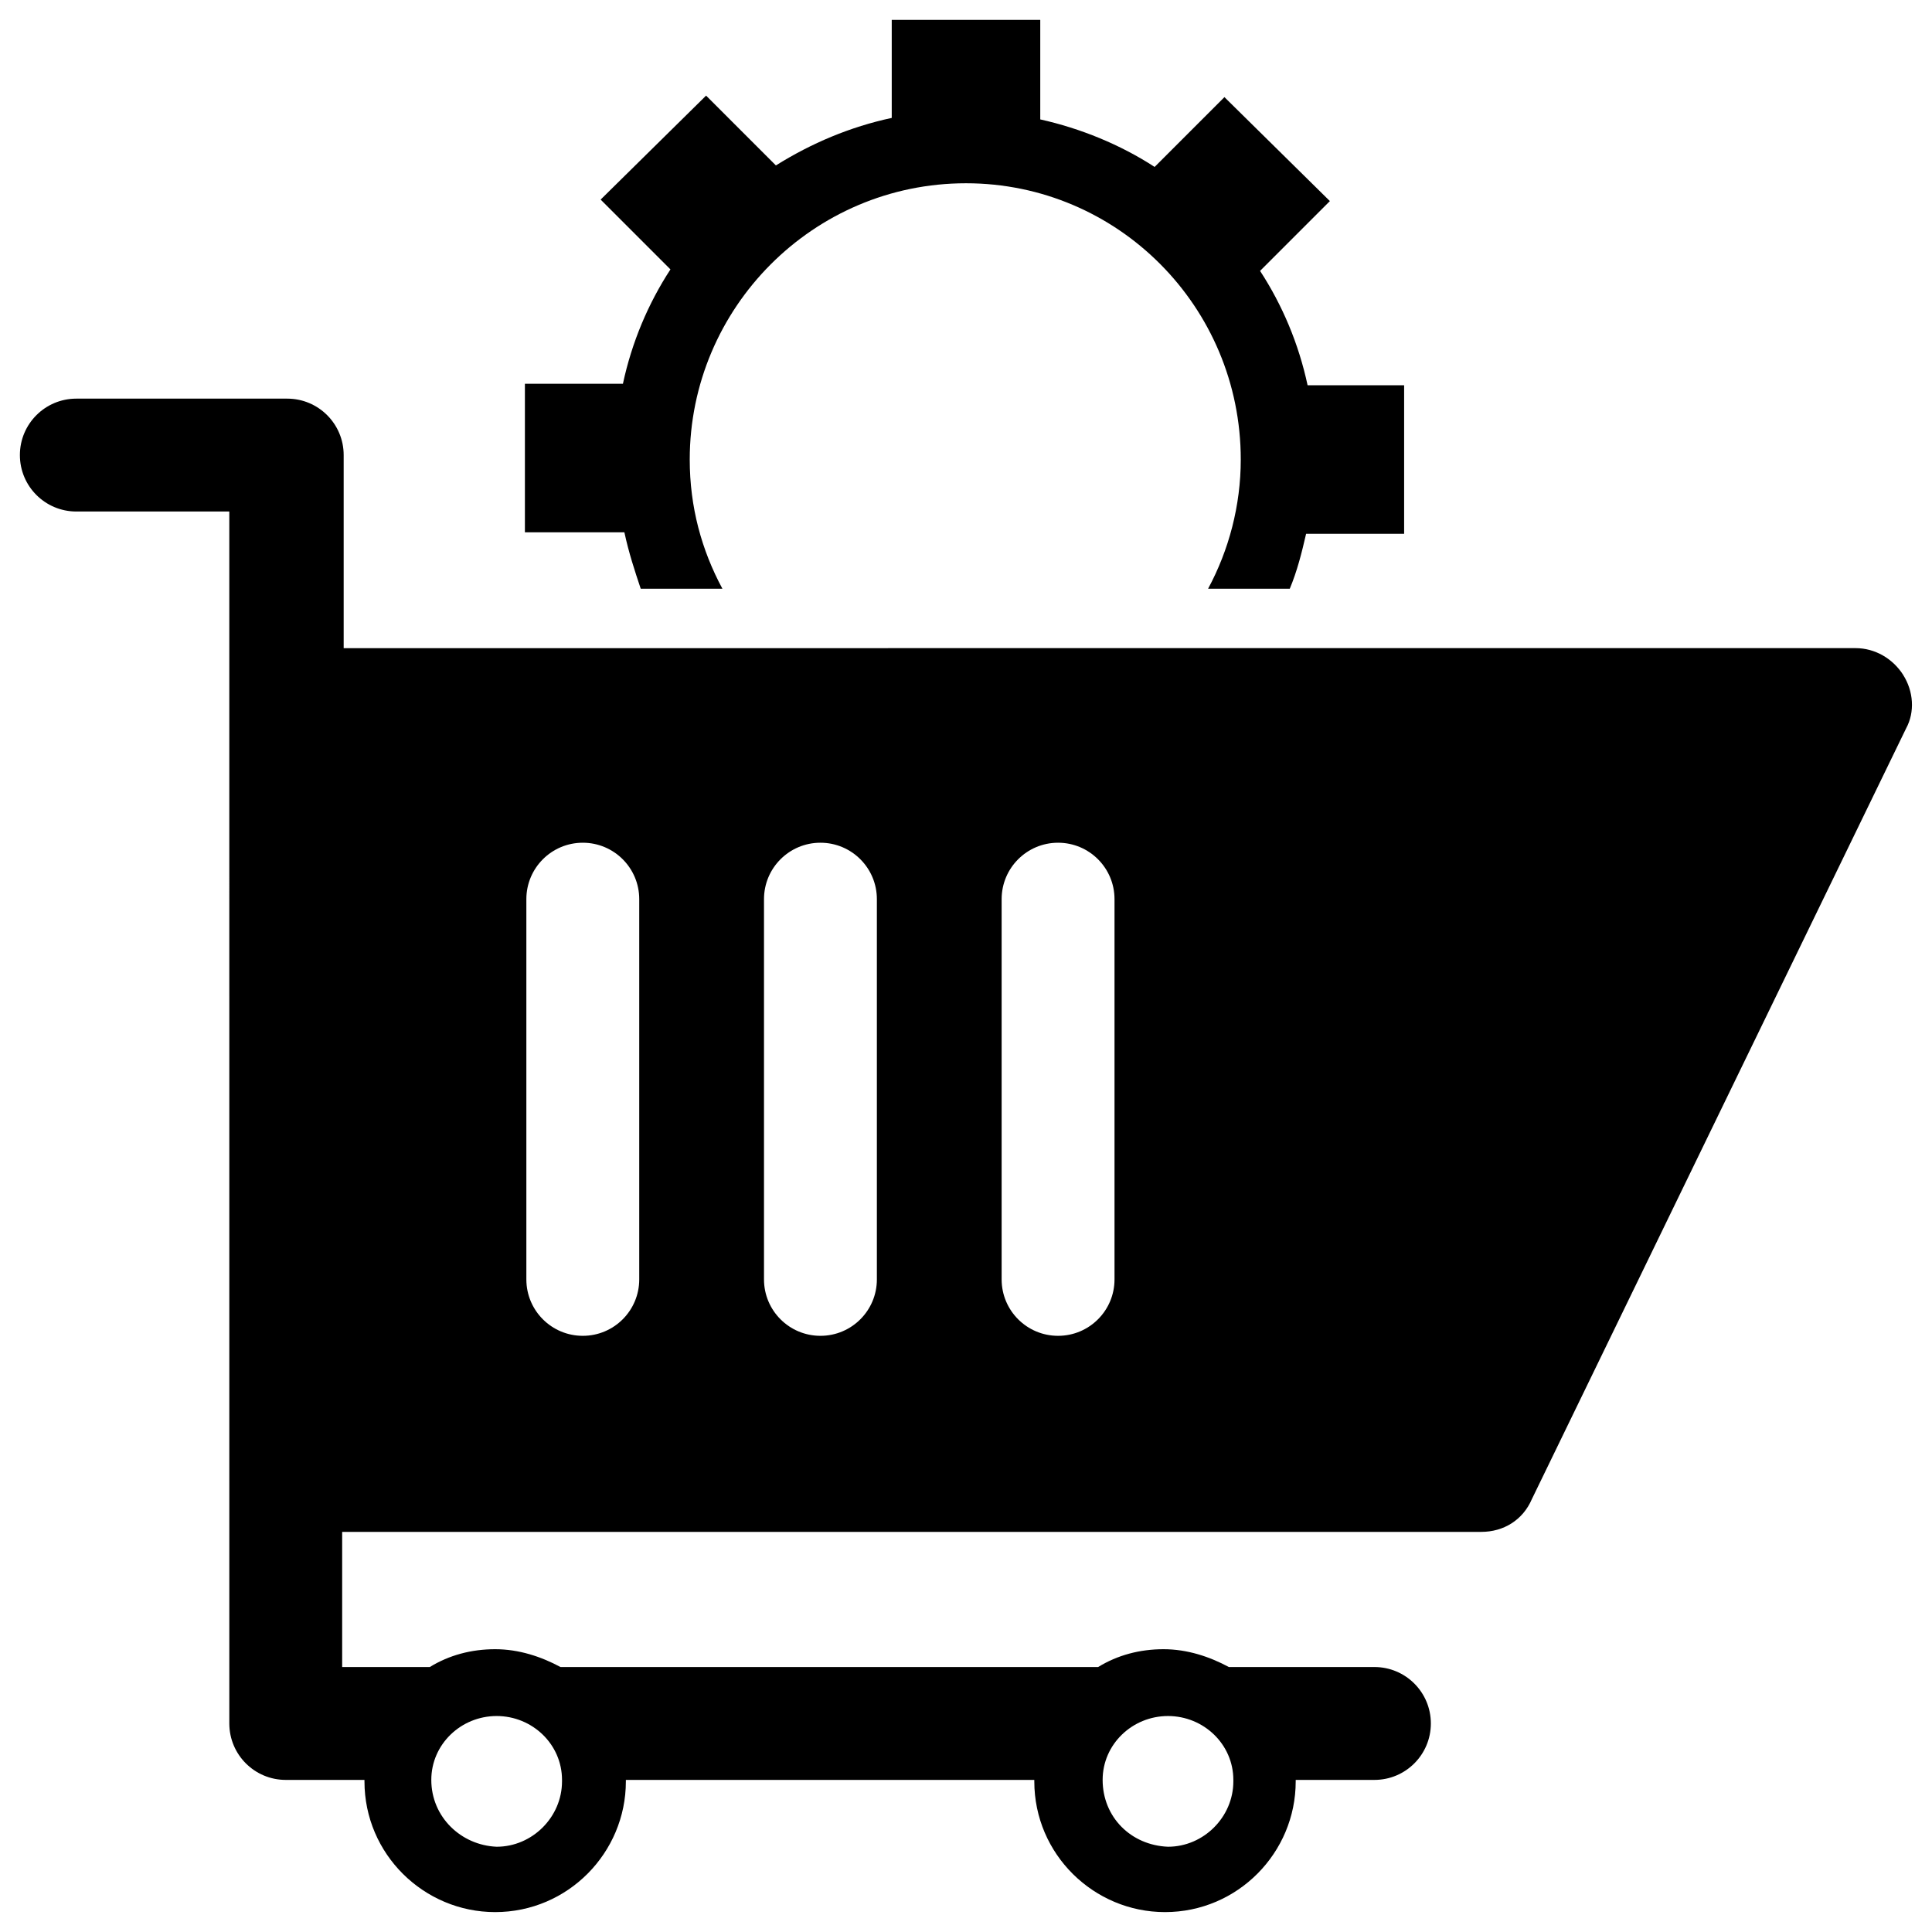
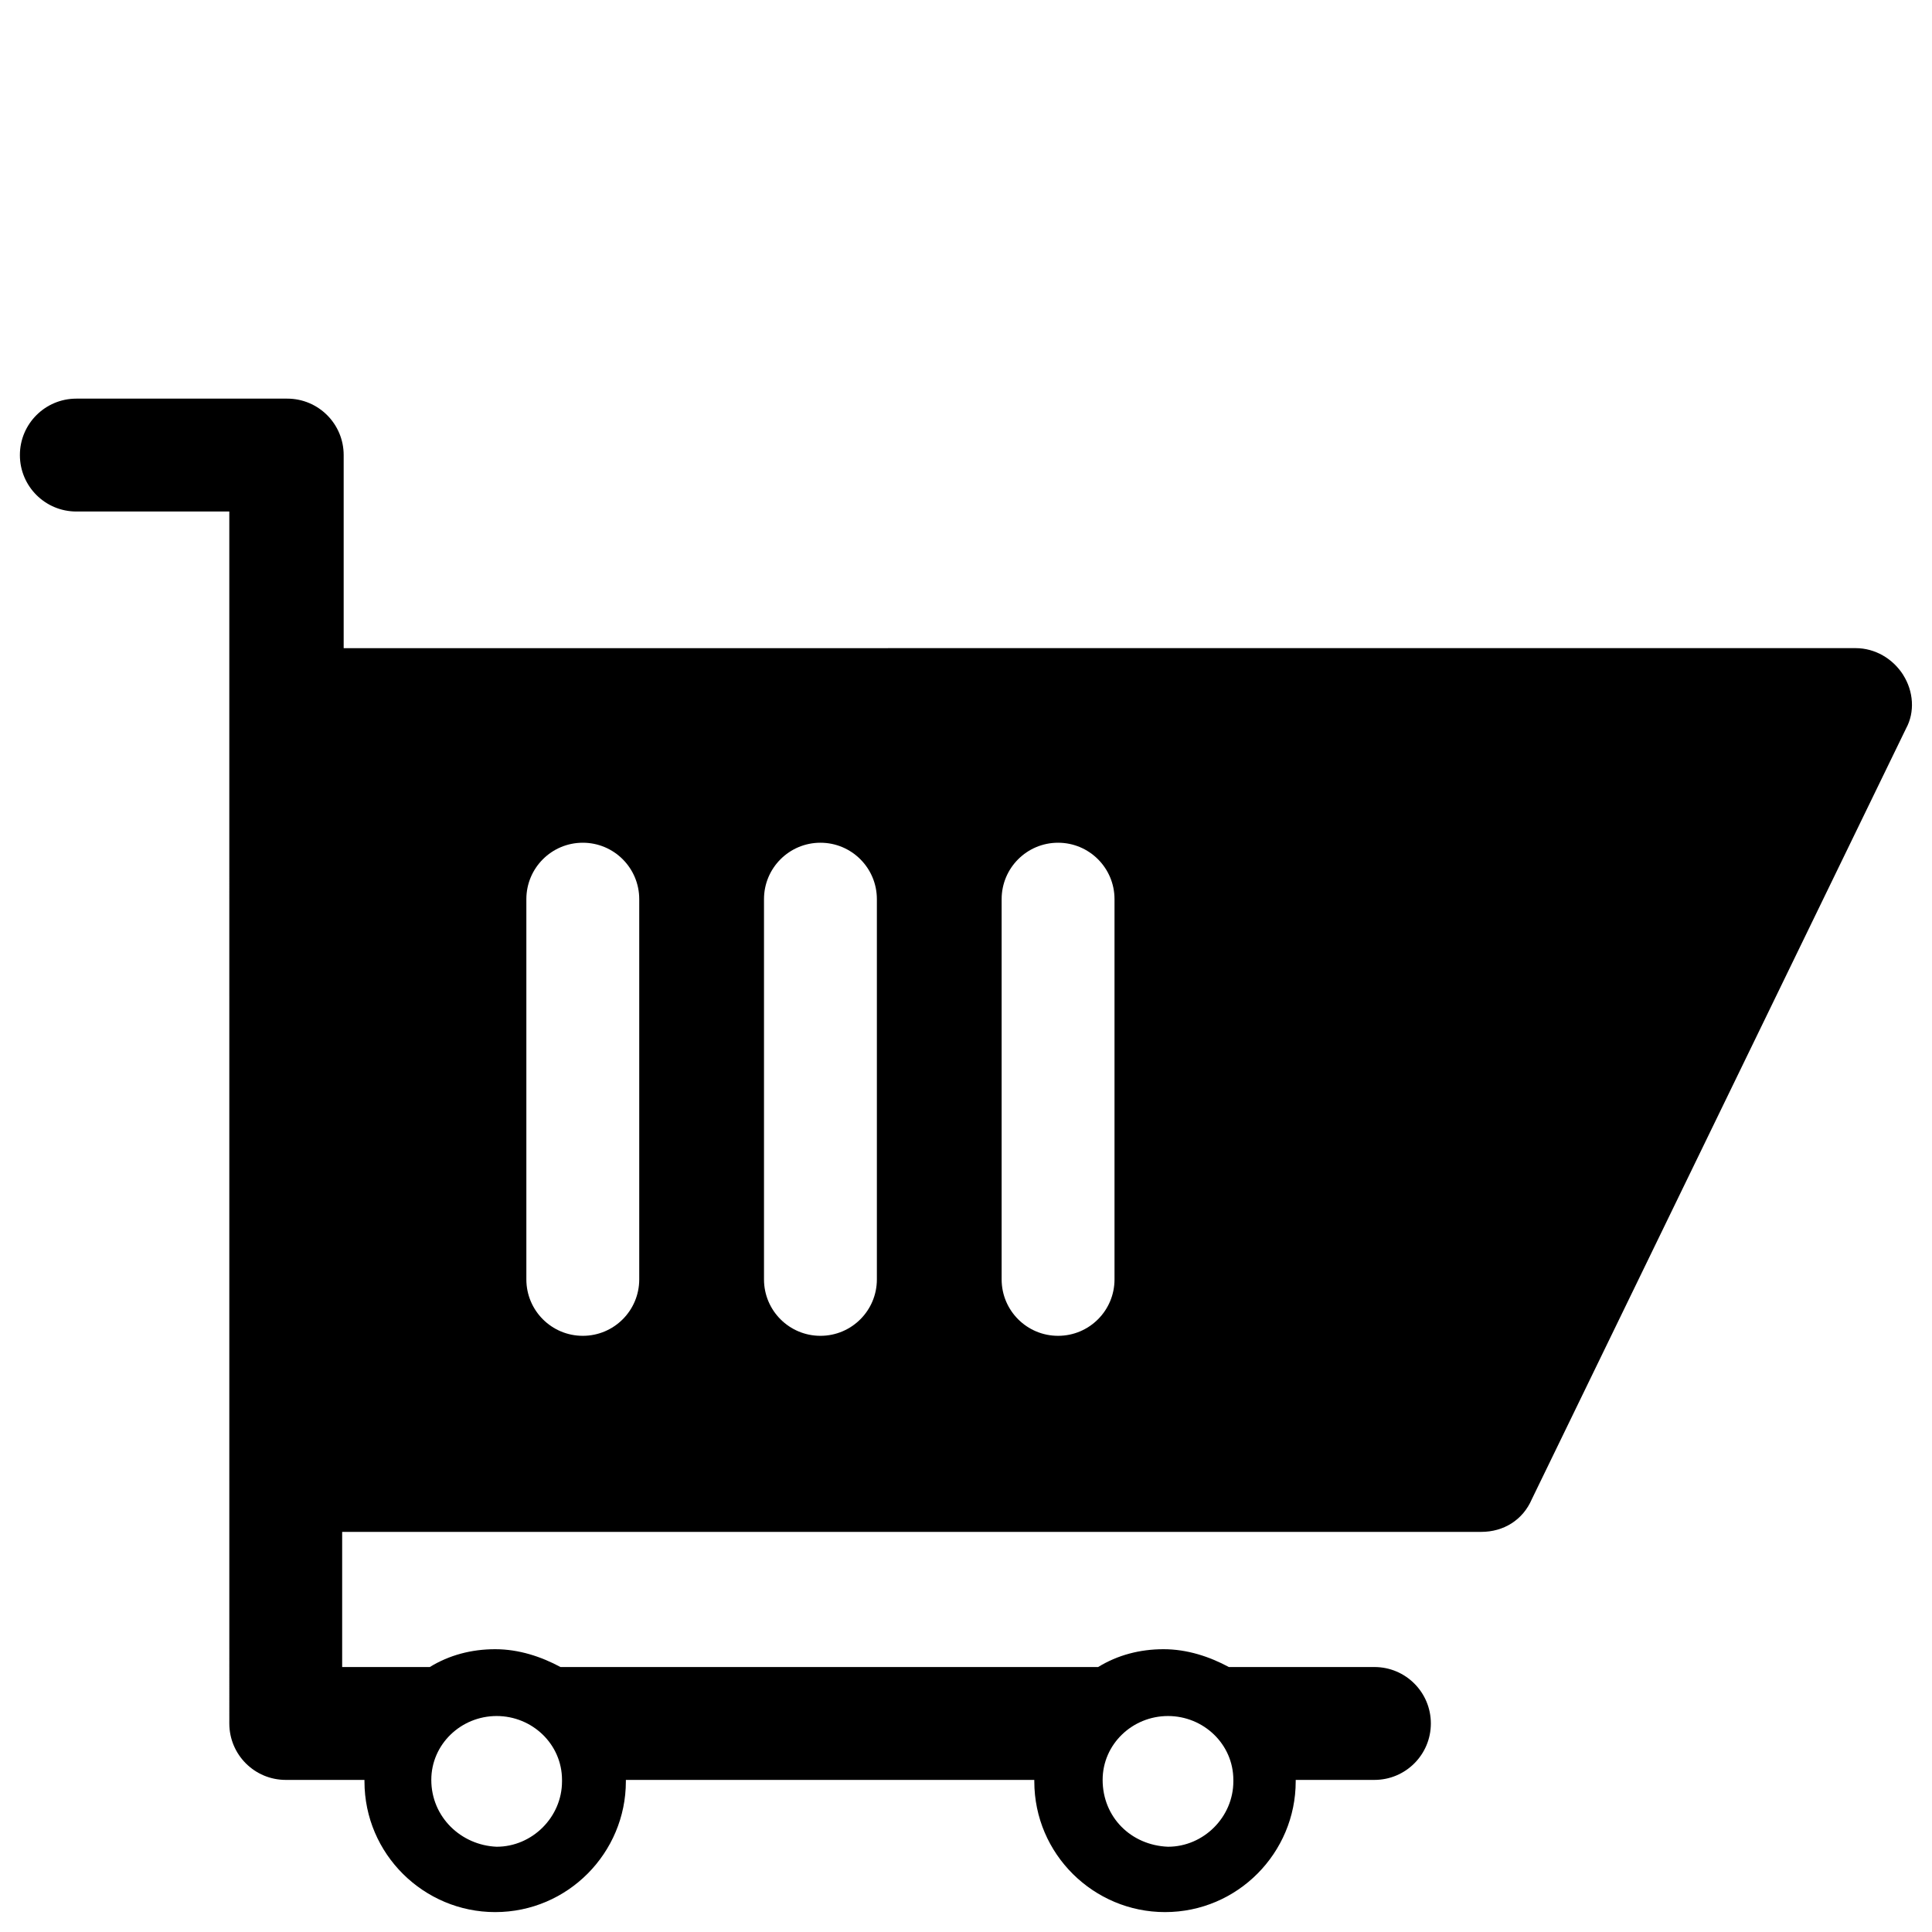
<svg xmlns="http://www.w3.org/2000/svg" fill="#000000" width="800px" height="800px" version="1.1" viewBox="144 144 512 512">
  <g>
    <path d="m648.36 322.85c-2.754-4.328-7.477-7.086-12.594-7.086l-400.69 0.004v-51.168c0-8.266-6.691-14.957-14.957-14.957h-55.891c-8.266 0-14.957 6.691-14.957 14.957 0 8.266 6.691 14.957 14.957 14.957h40.539l0.004 321.18c0 8.266 6.691 14.957 14.957 14.957h20.859v0.395c0 19.285 15.742 34.637 34.637 34.637 19.285 0 34.637-15.742 34.637-34.637v-0.395h108.24v0.395c0 19.285 15.742 34.637 34.637 34.637 19.285 0 34.637-15.742 34.637-34.637v-0.395h20.859c8.266 0 14.957-6.691 14.957-14.957s-6.691-14.957-14.957-14.957h-38.574c-5.117-2.754-11.02-4.723-17.32-4.723-6.297 0-12.203 1.574-17.32 4.723h-142.48c-5.117-2.754-11.02-4.723-17.32-4.723-6.297 0-12.203 1.574-17.32 4.723h-23.223v-35.816h301.89c5.902 0 11.02-3.148 13.383-8.66l99.191-204.28c2.359-4.332 1.969-9.84-0.789-14.172zm-212.15 292.84c0-9.445 7.871-16.926 17.32-16.926 9.445 0 17.32 7.477 17.32 16.926v0.395c0 9.445-7.871 17.32-17.32 17.32-9.844-0.395-17.32-7.875-17.32-17.715zm-177.91 0c0-9.445 7.871-16.926 17.32-16.926 9.445 0 17.32 7.477 17.32 16.926v0.395c0 9.445-7.871 17.32-17.32 17.32-9.445-0.395-17.32-7.875-17.32-17.715zm55.105-132.64c0 8.266-6.691 14.957-14.957 14.957s-14.957-6.691-14.957-14.957v-100.76c0-8.266 6.691-14.957 14.957-14.957s14.957 6.691 14.957 14.957zm62.977 0c0 8.266-6.691 14.957-14.957 14.957s-14.957-6.691-14.957-14.957v-100.76c0-8.266 6.691-14.957 14.957-14.957s14.957 6.691 14.957 14.957zm62.977 0c0 8.266-6.691 14.957-14.957 14.957s-14.957-6.691-14.957-14.957v-100.76c0-8.266 6.691-14.957 14.957-14.957s14.957 6.691 14.957 14.957z" />
-     <path d="m313.8 300.02h21.648c-5.512-10.234-8.66-21.648-8.66-34.242 0-40.148 32.668-73.211 73.211-73.211 40.148 0 72.816 32.668 72.816 73.211 0 12.203-3.148 24.008-8.66 34.242h21.648c1.969-4.723 3.148-9.445 4.328-14.562h25.977v-39.359h-25.582c-2.363-11.02-6.691-21.254-12.594-30.309l18.5-18.5-27.945-27.551-18.5 18.5c-9.055-5.902-19.68-10.234-30.309-12.594v-26.375h-39.359v25.977c-11.02 2.363-21.254 6.691-30.699 12.594l-18.5-18.5-27.945 27.551 18.5 18.5c-5.902 9.055-10.234 19.285-12.594 30.309h-25.977v39.359l26.363 0.004c1.184 5.512 2.758 10.234 4.332 14.957z" />
  </g>
</svg>